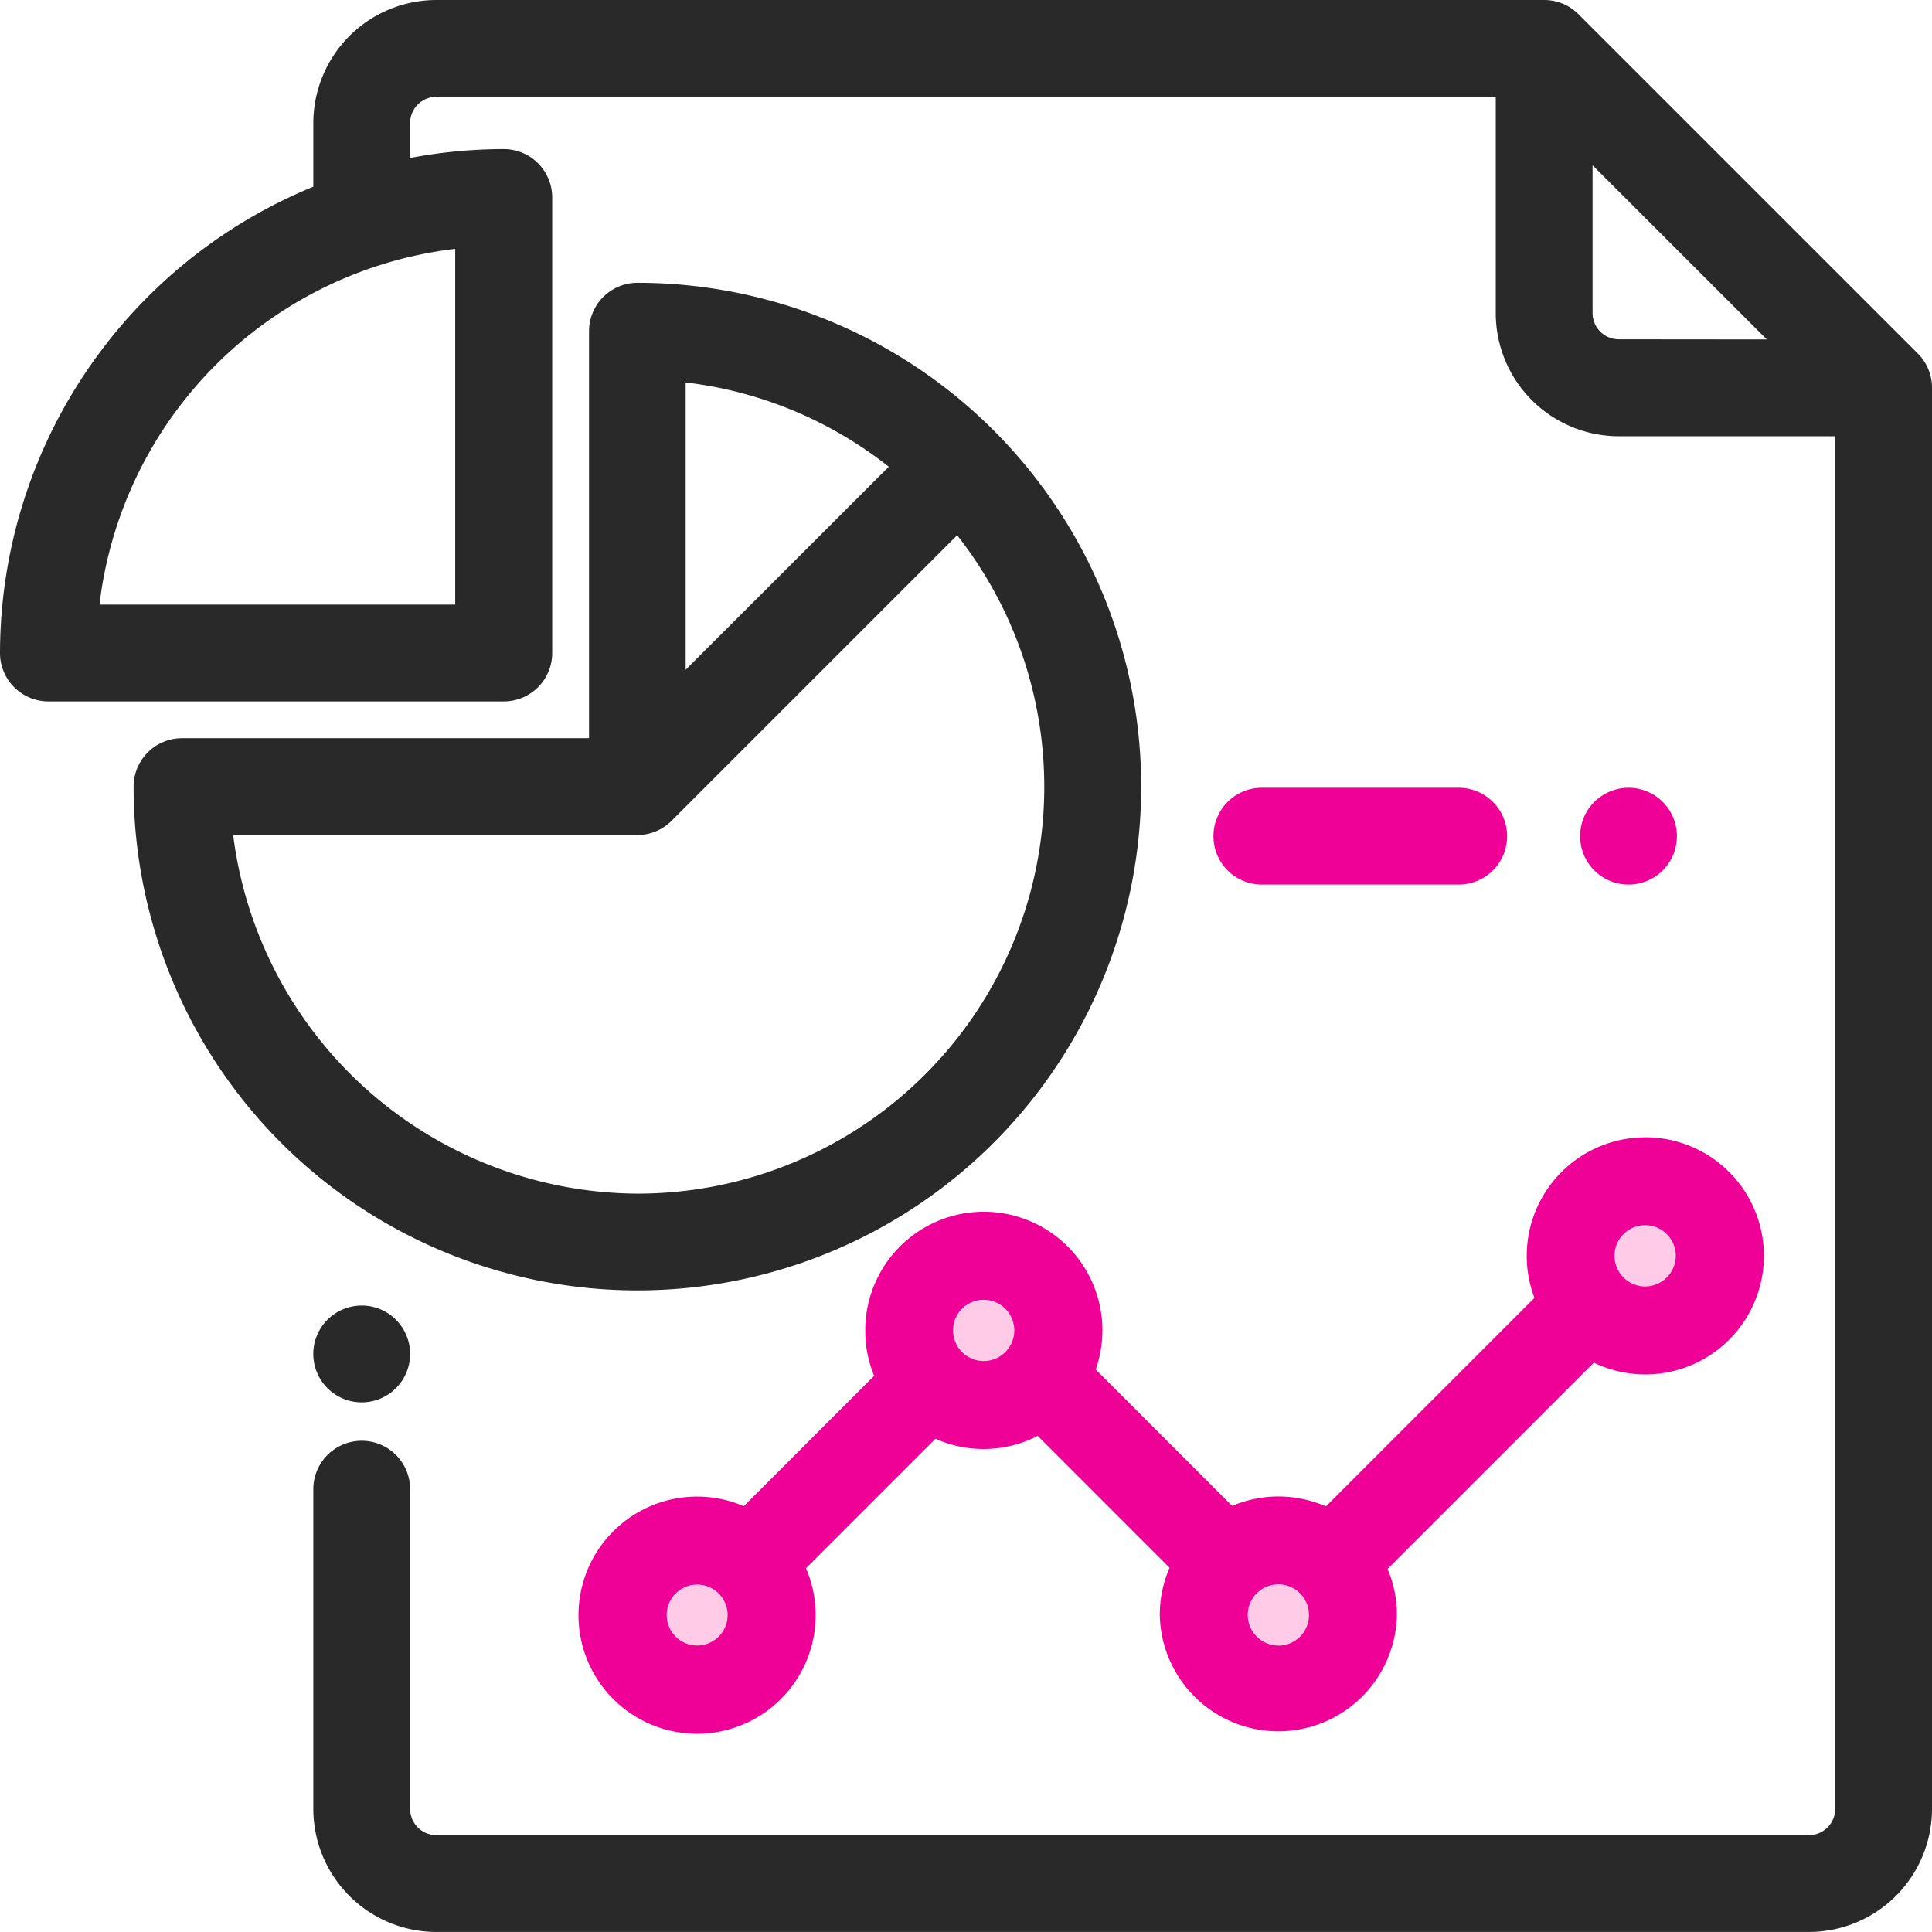
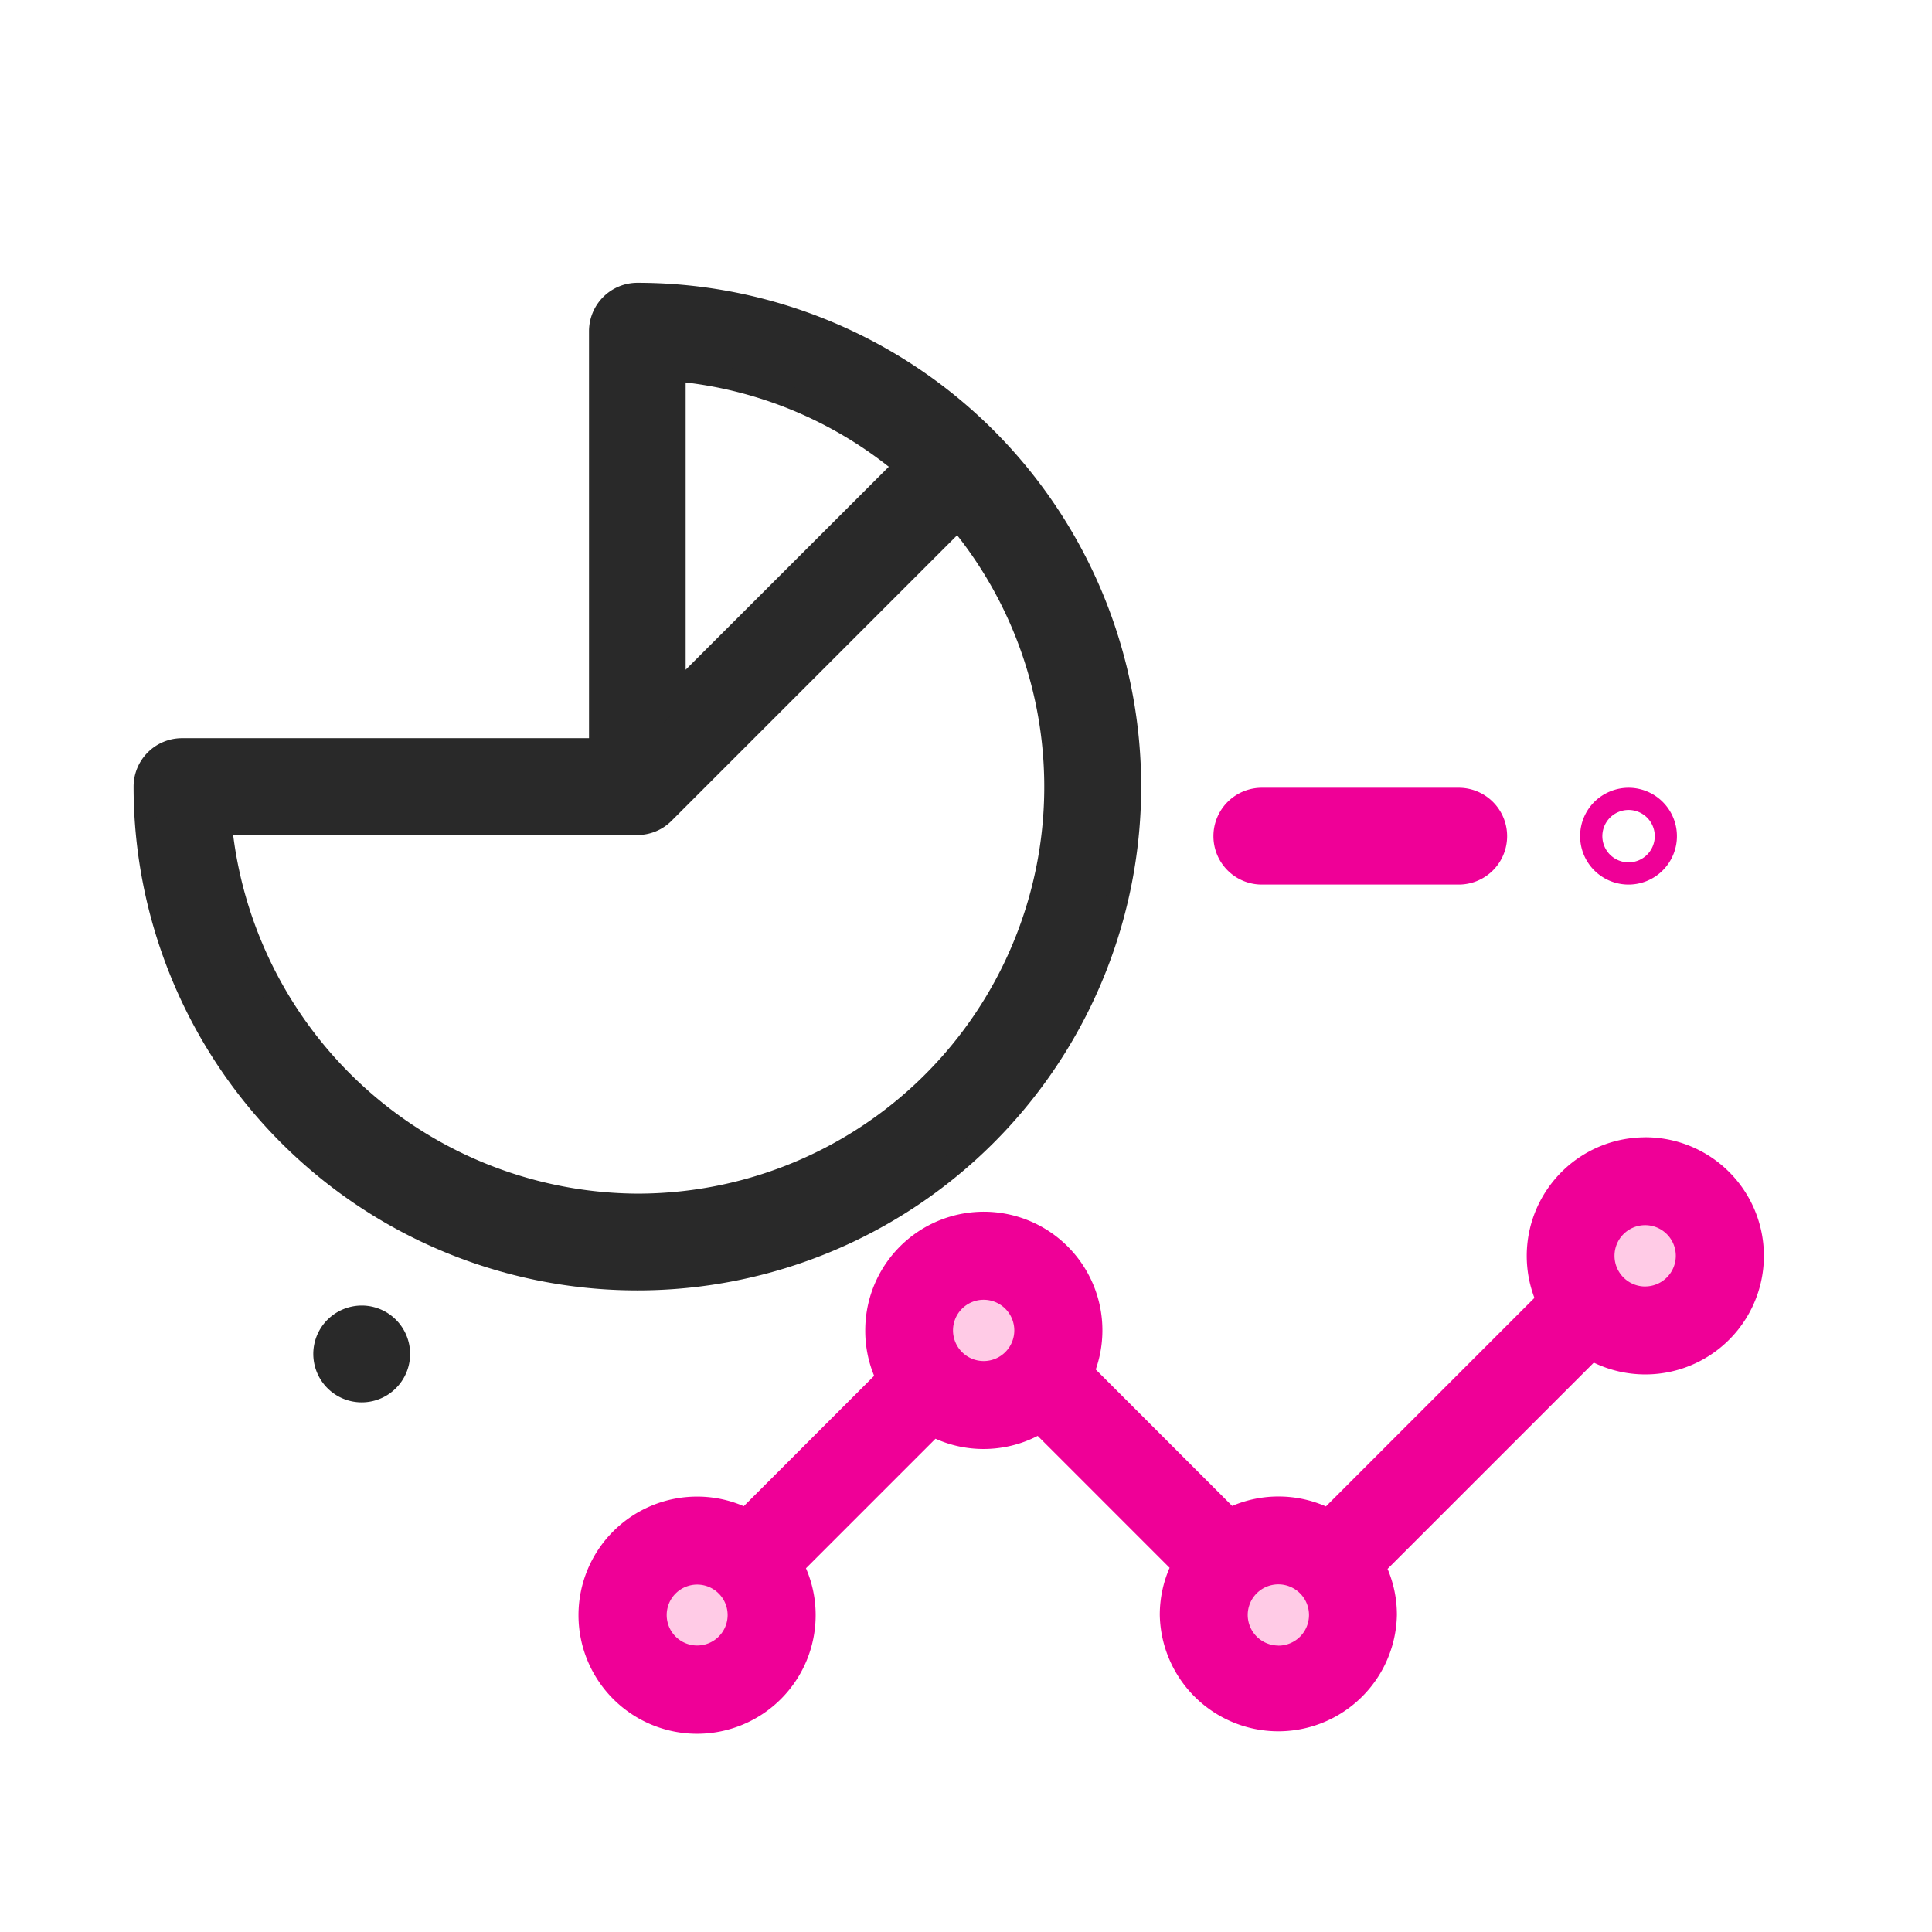
<svg xmlns="http://www.w3.org/2000/svg" width="43.503" height="43.503" viewBox="0 0 43.503 43.503">
  <g transform="translate(0.25 0.25)">
    <circle cx="1.5" cy="1.5" r="1.5" transform="translate(20.469 27.77)" fill="#ffcbe6" />
    <circle cx="1.5" cy="1.5" r="1.5" transform="translate(13.469 34.77)" fill="#ffcbe6" />
    <circle cx="1.5" cy="1.5" r="1.5" transform="translate(27.469 34.77)" fill="#ffcbe6" />
    <circle cx="1.5" cy="1.5" r="1.5" transform="translate(35.469 26.77)" fill="#ffcbe6" />
-     <path d="M42.757,7.888,35.114.246A.84.84,0,0,0,34.52,0H9.575a2.523,2.523,0,0,0-2.52,2.52v1.6A11.113,11.113,0,0,0,0,14.454a.84.84,0,0,0,.84.84H11.094a.84.84,0,0,0,.84-.84V4.2a.84.84,0,0,0-.84-.84,11.09,11.09,0,0,0-2.359.253V2.52a.841.841,0,0,1,.84-.84H33.68V6.8a2.523,2.523,0,0,0,2.52,2.52h5.123V40.483a.841.841,0,0,1-.84.84H9.575a.841.841,0,0,1-.84-.84v-7.2a.84.84,0,1,0-1.68,0v7.2A2.523,2.523,0,0,0,9.575,43H40.483A2.523,2.523,0,0,0,43,40.483v-32A.84.84,0,0,0,42.757,7.888Zm-32.5-2.811v8.537H1.717A9.43,9.43,0,0,1,10.254,5.077ZM36.2,7.643a.841.841,0,0,1-.84-.84V2.867l4.776,4.776Z" fill="#292929" />
-     <path d="M9.575-.25H34.52a1.083,1.083,0,0,1,.771.319l7.643,7.642a1.082,1.082,0,0,1,.319.771v32a2.773,2.773,0,0,1-2.77,2.77H9.575a2.773,2.773,0,0,1-2.77-2.77v-7.2a1.09,1.09,0,1,1,2.18,0v7.2a.591.591,0,0,0,.59.59H40.483a.591.591,0,0,0,.59-.59V9.573H36.2A2.773,2.773,0,0,1,33.43,6.8V1.93H9.575a.591.591,0,0,0-.59.59v.787a11.378,11.378,0,0,1,2.109-.2,1.091,1.091,0,0,1,1.09,1.09V14.454a1.091,1.091,0,0,1-1.09,1.09H.84a1.091,1.091,0,0,1-1.09-1.09,11.363,11.363,0,0,1,7.055-10.5V2.52A2.773,2.773,0,0,1,9.575-.25Zm30.909,43a2.272,2.272,0,0,0,2.27-2.27v-32a.586.586,0,0,0-.173-.417L34.937.423A.586.586,0,0,0,34.52.25H9.575a2.272,2.272,0,0,0-2.27,2.27V4.291l-.159.062a10.93,10.93,0,0,0-6.9,10.1.591.591,0,0,0,.59.59H11.094a.591.591,0,0,0,.59-.59V4.2a.591.591,0,0,0-.59-.59,10.871,10.871,0,0,0-2.306.248l-.3.066V2.52a1.091,1.091,0,0,1,1.09-1.09H33.93V6.8a2.272,2.272,0,0,0,2.27,2.27h5.373V40.483a1.091,1.091,0,0,1-1.09,1.09H9.575a1.091,1.091,0,0,1-1.09-1.09v-7.2a.59.59,0,1,0-1.18,0v7.2a2.272,2.272,0,0,0,2.27,2.27ZM35.11,2.264l5.63,5.629H36.2A1.091,1.091,0,0,1,35.11,6.8Zm4.423,5.129L35.61,3.471V6.8a.591.591,0,0,0,.59.59ZM10.5,4.8v9.061H1.444l.024-.272a9.68,9.68,0,0,1,8.764-8.764ZM10,13.364V5.354a9.146,9.146,0,0,0-8.01,8.01Z" fill="#292929" />
    <g transform="translate(7.055 29.397)">
      <path d="M85.434,350.246a.839.839,0,1,0,.246.594A.846.846,0,0,0,85.434,350.246Z" transform="translate(-84 -350)" fill="#292929" />
      <path d="M84.84,349.75a1.09,1.09,0,1,1-.771.319A1.1,1.1,0,0,1,84.84,349.75Zm0,1.68a.59.59,0,1,0-.417-.173A.593.593,0,0,0,84.84,351.43Z" transform="translate(-84 -350)" fill="#292929" />
    </g>
    <g transform="translate(3.008 6.368)">
      <path d="M46.913,75.819a.84.84,0,0,0-.84.84v9.415H36.659a.84.84,0,0,0-.84.84A11.094,11.094,0,1,0,46.913,75.819Zm.84,1.717a9.372,9.372,0,0,1,5.194,2.156l-5.194,5.194Zm-.84,18.792a9.427,9.427,0,0,1-9.377-8.575h9.377a.837.837,0,0,0,.594-.246h0l6.628-6.628a9.41,9.41,0,0,1-7.222,15.448Z" transform="translate(-35.819 -75.819)" fill="#292929" />
      <path d="M46.913,75.569A11.344,11.344,0,1,1,35.569,86.913a1.091,1.091,0,0,1,1.09-1.09h9.165V76.659A1.091,1.091,0,0,1,46.913,75.569Zm0,22.189a10.844,10.844,0,1,0,0-21.689.591.591,0,0,0-.59.59v9.665H36.659a.591.591,0,0,0-.59.59A10.857,10.857,0,0,0,46.913,97.758Zm.59-20.495.272.024A9.593,9.593,0,0,1,53.107,79.5l.209.175L47.5,85.489Zm5.071,2.448A9.088,9.088,0,0,0,48,77.813v6.469Zm1.577.8.175.21a9.661,9.661,0,1,1-17.04,7.056l-.024-.272h9.65a.586.586,0,0,0,.417-.173ZM46.913,96.078a9.16,9.16,0,0,0,7.2-14.825l-6.436,6.436a1.083,1.083,0,0,1-.766.314h-9.1A9.228,9.228,0,0,0,46.913,96.078Z" transform="translate(-35.819 -75.819)" fill="#292929" />
    </g>
    <g transform="translate(12.927 26.508)">
      <g transform="translate(0 -1)">
        <path d="M177.772,315.605a2.52,2.52,0,0,0-2.32,3.5l-4.839,4.839a2.515,2.515,0,0,0-2.176-.011l-3.213-3.213a2.52,2.52,0,1,0-4.634.138l-3.082,3.082a2.52,2.52,0,1,0,1.189,1.187l3.065-3.065a2.512,2.512,0,0,0,2.36-.069l3.123,3.123a2.52,2.52,0,1,0,4.549.024l4.794-4.794a2.519,2.519,0,1,0,1.185-4.742Zm-21.348,11.451a.84.84,0,1,1,.581-1.445l.01.011.013.011a.839.839,0,0,1-.6,1.423Zm6.453-6.411a.84.84,0,1,1,.84-.84A.841.841,0,0,1,162.877,320.644Zm6.636,6.408a.84.84,0,1,1,.84-.84A.841.841,0,0,1,169.513,327.052Zm8.259-8.088a.84.84,0,1,1,.84-.84A.841.841,0,0,1,177.772,318.965Z" transform="translate(-153.905 -315.605)" fill="#ef0097" />
        <path d="M177.772,315.455a2.67,2.67,0,1,1-1.156,5.075l-4.644,4.644a2.638,2.638,0,0,1,.21,1.038,2.67,2.67,0,0,1-5.339,0,2.639,2.639,0,0,1,.221-1.063l-2.97-2.97a2.666,2.666,0,0,1-1.217.295,2.635,2.635,0,0,1-1.084-.231l-2.917,2.917a2.639,2.639,0,0,1,.218,1.056,2.67,2.67,0,1,1-2.67-2.67,2.638,2.638,0,0,1,1.051.216l2.936-2.936a2.639,2.639,0,0,1-.2-1.021,2.67,2.67,0,1,1,5.19.879l3.072,3.072a2.667,2.667,0,0,1,2.111.011l4.695-4.695a2.67,2.67,0,0,1,2.5-3.616Zm0,5.039a2.37,2.37,0,1,0-2.37-2.37,2.349,2.349,0,0,0,.187.923l.04.093-4.986,4.986-.1-.047a2.365,2.365,0,0,0-2.046-.011l-.1.045-3.357-3.357.036-.091a2.37,2.37,0,1,0-4.358.13l.044.1-3.231,3.231-.1-.046a2.342,2.342,0,0,0-1.018-.23,2.37,2.37,0,1,0,2.37,2.37,2.343,2.343,0,0,0-.232-1.023l-.046-.1,3.216-3.216.1.048a2.34,2.34,0,0,0,1.049.246,2.365,2.365,0,0,0,1.17-.31l.1-.057,3.279,3.279-.047.1a2.343,2.343,0,0,0-.236,1.03,2.37,2.37,0,1,0,4.739,0,2.342,2.342,0,0,0-.225-1.007l-.045-.1,4.947-4.947.1.053A2.369,2.369,0,0,0,177.772,320.494Zm0-3.36a.99.99,0,1,1-.99.99A.991.991,0,0,1,177.772,317.135Zm0,1.68a.69.69,0,1,0-.69-.69A.691.691,0,0,0,177.772,318.815Zm-14.895,0a.99.99,0,1,1-.99.99A.991.991,0,0,1,162.877,318.815Zm0,1.68a.69.69,0,1,0-.69-.69A.691.691,0,0,0,162.877,320.494Zm6.636,4.728a.99.99,0,1,1-.99.99A.991.991,0,0,1,169.513,325.222Zm0,1.68a.69.69,0,1,0-.69-.69A.691.691,0,0,0,169.513,326.9Zm-13.088-1.676a.984.984,0,0,1,.685.277l0,0,.007.008.009.008.005.005a.989.989,0,1,1-.711-.3Zm.473.489a.686.686,0,1,0,.026.026l-.014-.013Z" transform="translate(-153.905 -315.605)" fill="#ef0097" />
      </g>
    </g>
    <g transform="translate(27.323 17.738)">
      <path d="M330.584,235h-4.433a.84.84,0,1,0,0,1.68h4.433a.84.84,0,1,0,0-1.68Z" transform="translate(-325.311 -235)" fill="#ef0097" />
      <path d="M326.151,234.75h4.433a1.09,1.09,0,0,1,0,2.18h-4.433a1.09,1.09,0,0,1,0-2.18Zm4.433,1.68a.59.59,0,0,0,0-1.18h-4.433a.59.59,0,0,0,0,1.18Z" transform="translate(-325.311 -235)" fill="#ef0097" />
    </g>
    <g transform="translate(35.58 17.738)">
-       <path d="M425.054,235.246a.839.839,0,1,0,.246.594A.846.846,0,0,0,425.054,235.246Z" transform="translate(-423.62 -235)" fill="#ef0097" />
      <path d="M424.46,234.75a1.09,1.09,0,1,1-.771.319A1.1,1.1,0,0,1,424.46,234.75Zm0,1.68a.59.59,0,1,0-.417-.173A.593.593,0,0,0,424.46,236.43Z" transform="translate(-423.62 -235)" fill="#ef0097" />
    </g>
  </g>
</svg>